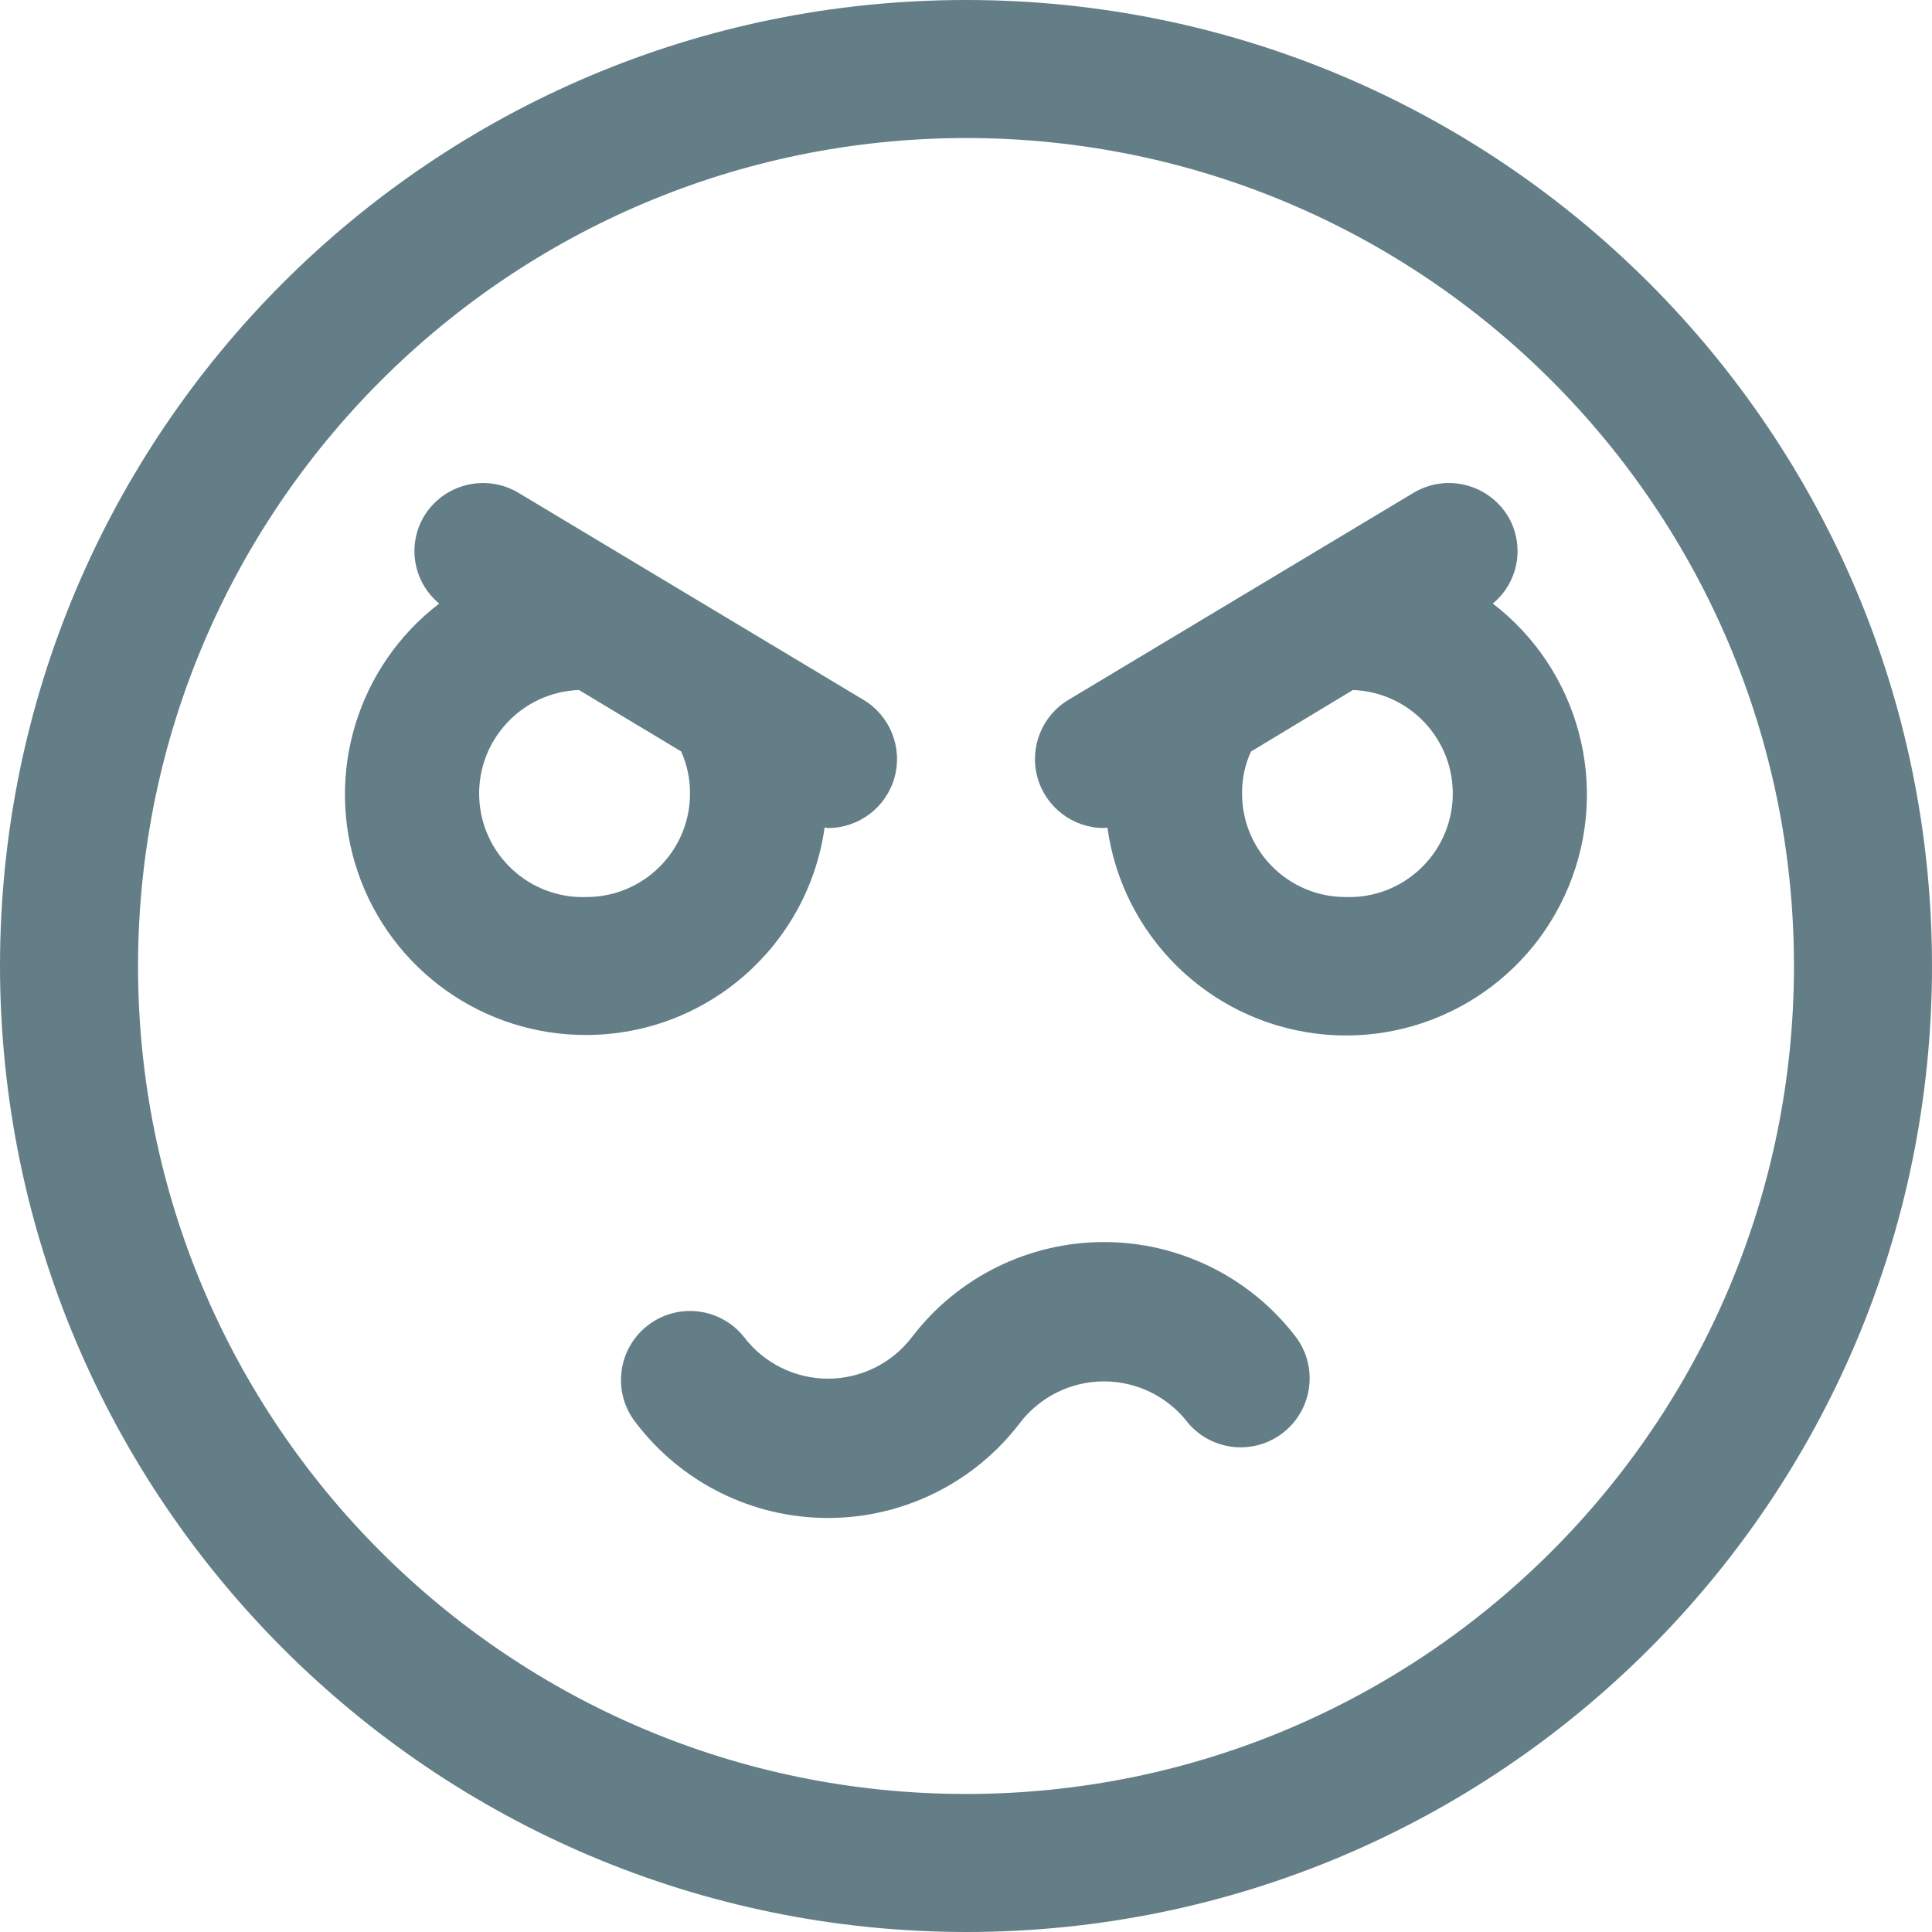
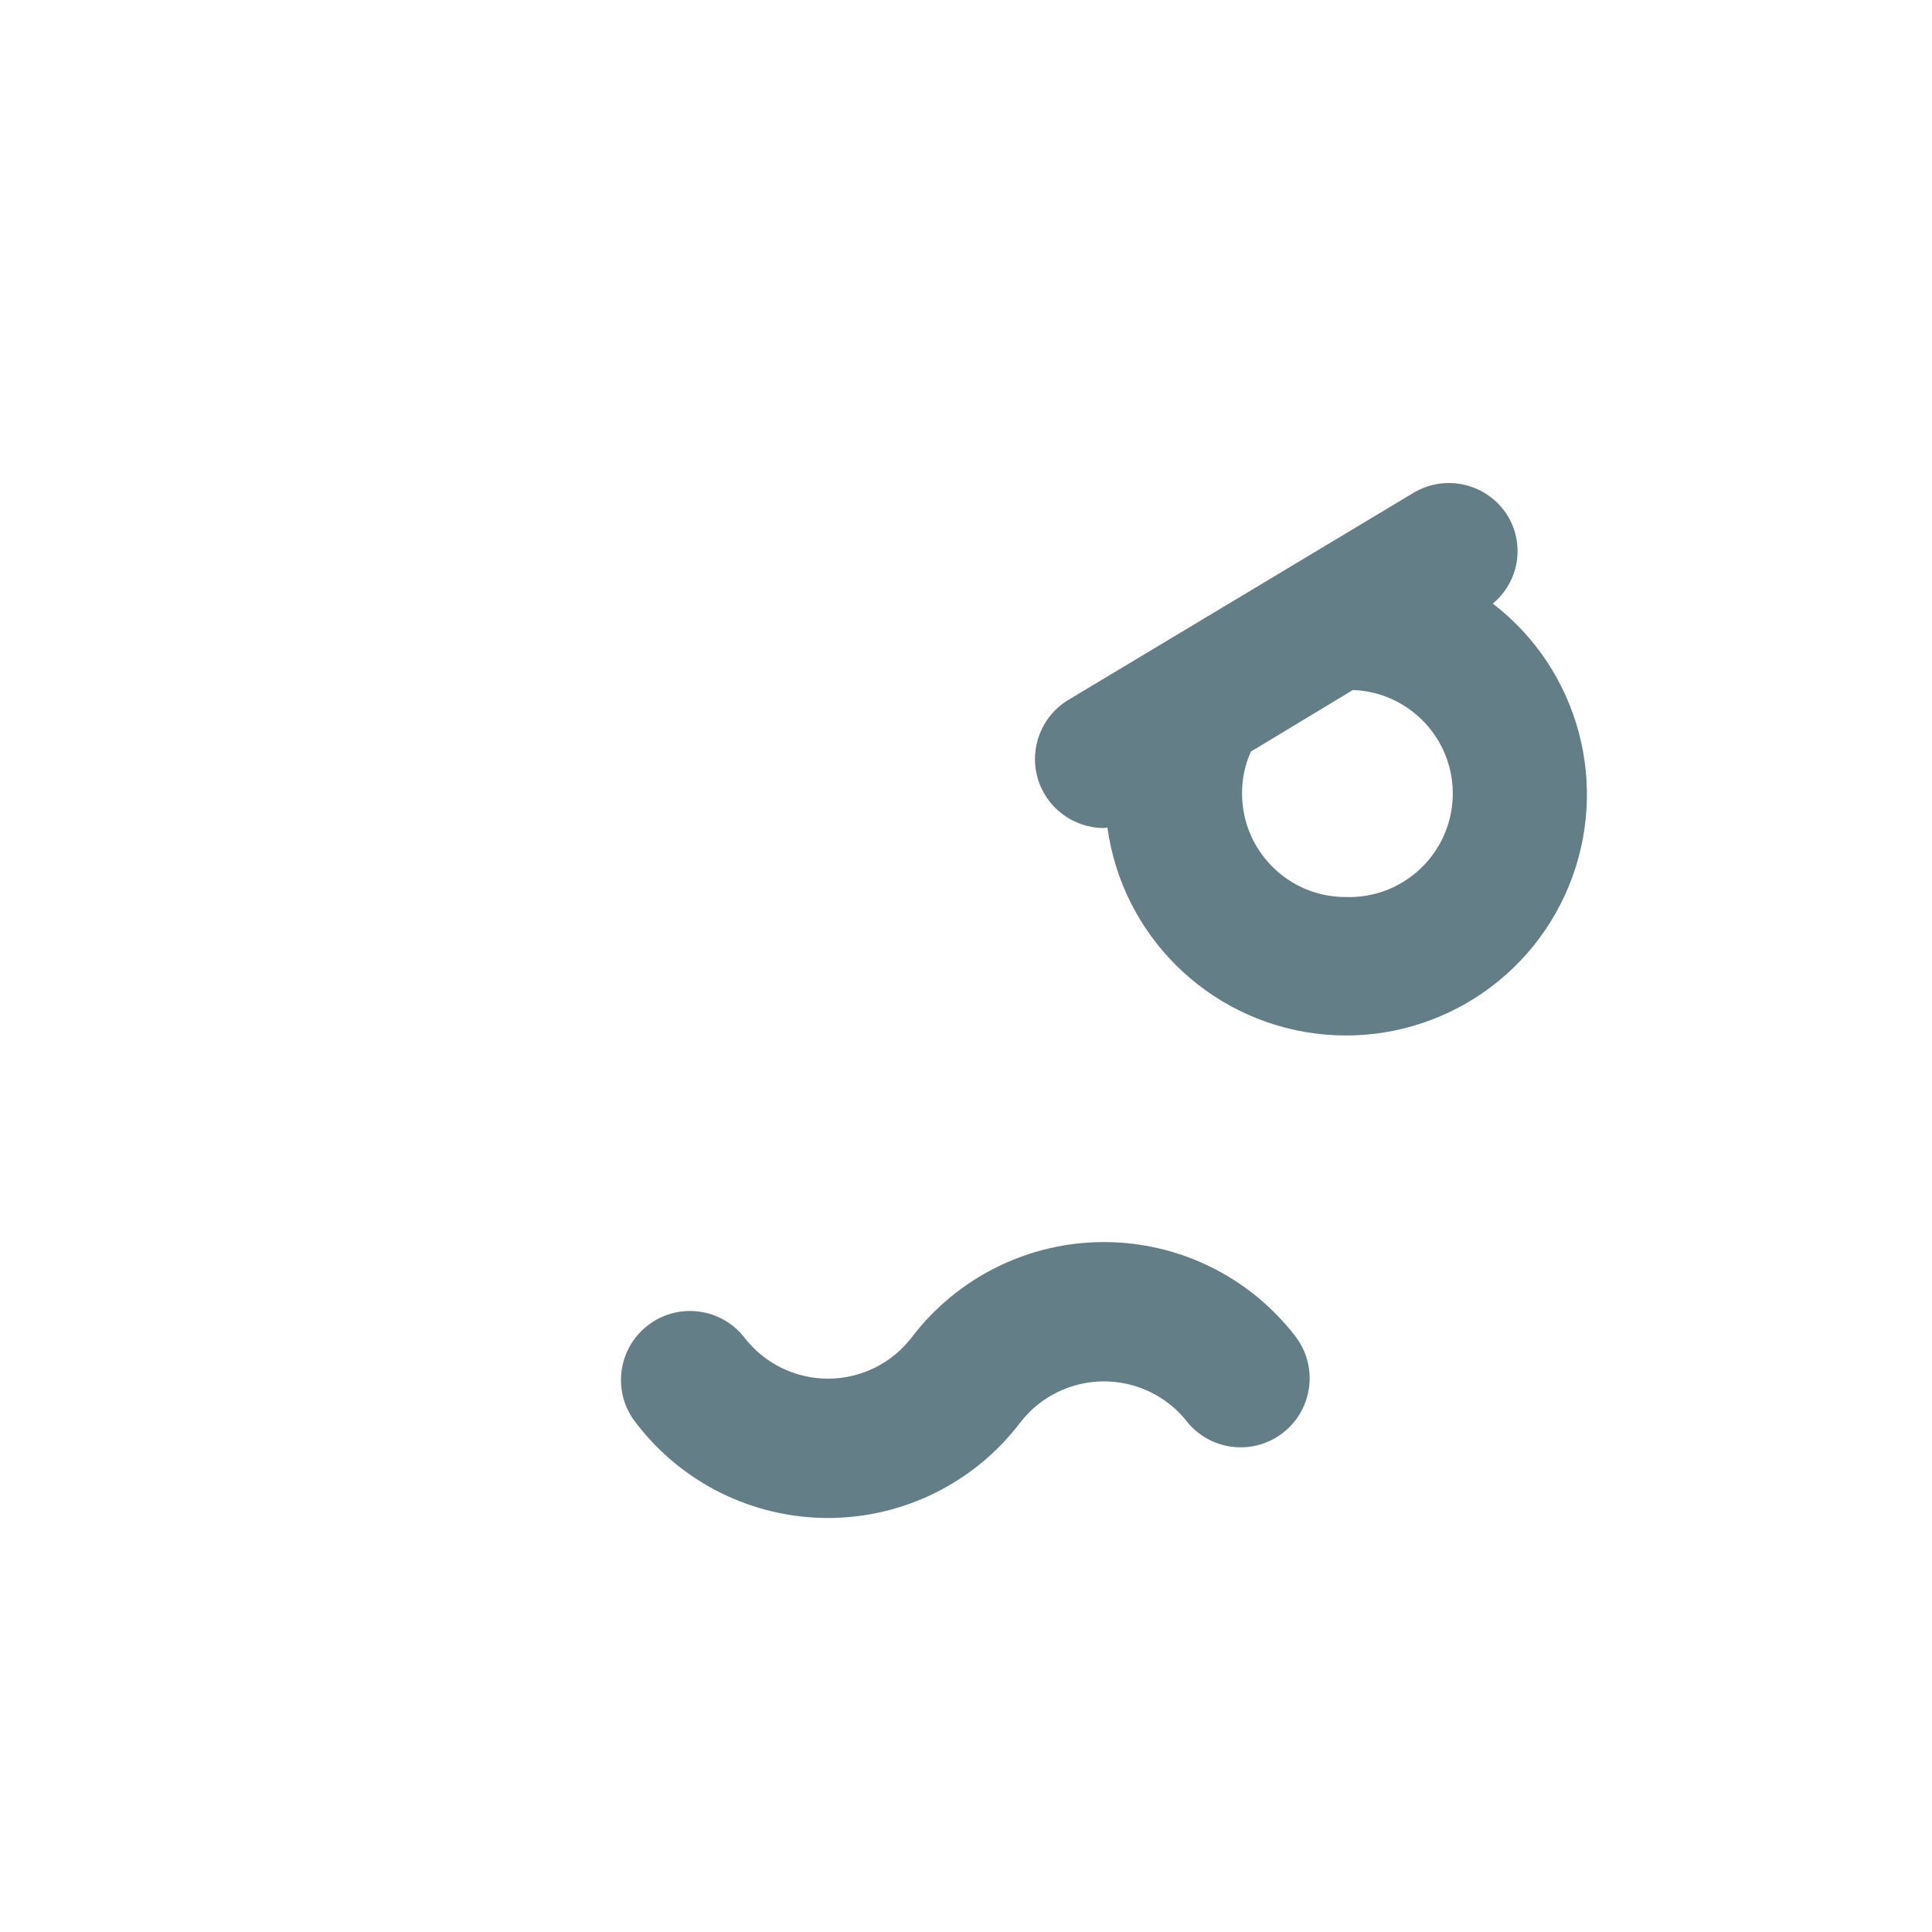
<svg xmlns="http://www.w3.org/2000/svg" width="27" height="27" viewBox="0 0 27 27" fill="none">
-   <path d="M13.5 27C20.956 27 27 20.956 27 13.5C27 6.044 20.956 0 13.5 0C6.044 0 0 6.044 0 13.5C0.008 20.953 6.047 26.992 13.5 27ZM13.5 1.929C19.891 1.929 25.071 7.109 25.071 13.5C25.071 19.891 19.891 25.071 13.5 25.071C7.109 25.071 1.929 19.891 1.929 13.5C1.935 7.112 7.112 1.935 13.5 1.929Z" fill="#637E86" />
-   <path d="M8.197 14.464C9.872 14.46 11.29 13.224 11.524 11.565C11.539 11.565 11.555 11.572 11.571 11.572C12.004 11.572 12.384 11.283 12.501 10.866C12.617 10.448 12.44 10.004 12.068 9.781L7.247 6.888C6.79 6.614 6.198 6.762 5.924 7.218C5.686 7.621 5.777 8.137 6.138 8.435C4.992 9.313 4.535 10.823 5.001 12.189C5.468 13.555 6.754 14.47 8.197 14.464ZM8.197 12.536C7.398 12.565 6.726 11.941 6.697 11.143C6.668 10.344 7.292 9.672 8.091 9.643L9.519 10.501C9.602 10.686 9.645 10.887 9.643 11.089C9.643 11.888 8.996 12.536 8.197 12.536Z" fill="#637E86" />
  <path d="M15.429 11.572C15.444 11.572 15.461 11.566 15.476 11.565C15.684 13.071 16.876 14.251 18.385 14.444C19.893 14.636 21.344 13.793 21.923 12.387C22.503 10.981 22.068 9.361 20.862 8.435C21.223 8.137 21.314 7.621 21.076 7.218C20.801 6.762 20.209 6.614 19.753 6.888L14.931 9.781C14.56 10.004 14.383 10.448 14.499 10.866C14.615 11.283 14.995 11.572 15.429 11.572ZM18.804 12.536C18.005 12.536 17.358 11.888 17.358 11.089C17.356 10.887 17.398 10.687 17.482 10.503L18.907 9.643C19.706 9.672 20.33 10.342 20.302 11.141C20.273 11.94 19.603 12.564 18.804 12.536Z" fill="#637E86" />
  <path d="M10.396 18.683C10.063 18.267 9.456 18.2 9.04 18.533C8.624 18.866 8.557 19.473 8.89 19.888C9.528 20.724 10.52 21.214 11.571 21.214C12.622 21.214 13.614 20.724 14.252 19.888C14.531 19.521 14.967 19.305 15.428 19.305C15.89 19.305 16.326 19.521 16.605 19.888C16.943 20.285 17.535 20.34 17.941 20.015C18.348 19.689 18.422 19.099 18.109 18.683C17.471 17.848 16.479 17.358 15.428 17.358C14.377 17.358 13.385 17.848 12.747 18.683C12.468 19.051 12.033 19.267 11.571 19.267C11.11 19.267 10.675 19.051 10.396 18.683Z" fill="#637E86" />
</svg>